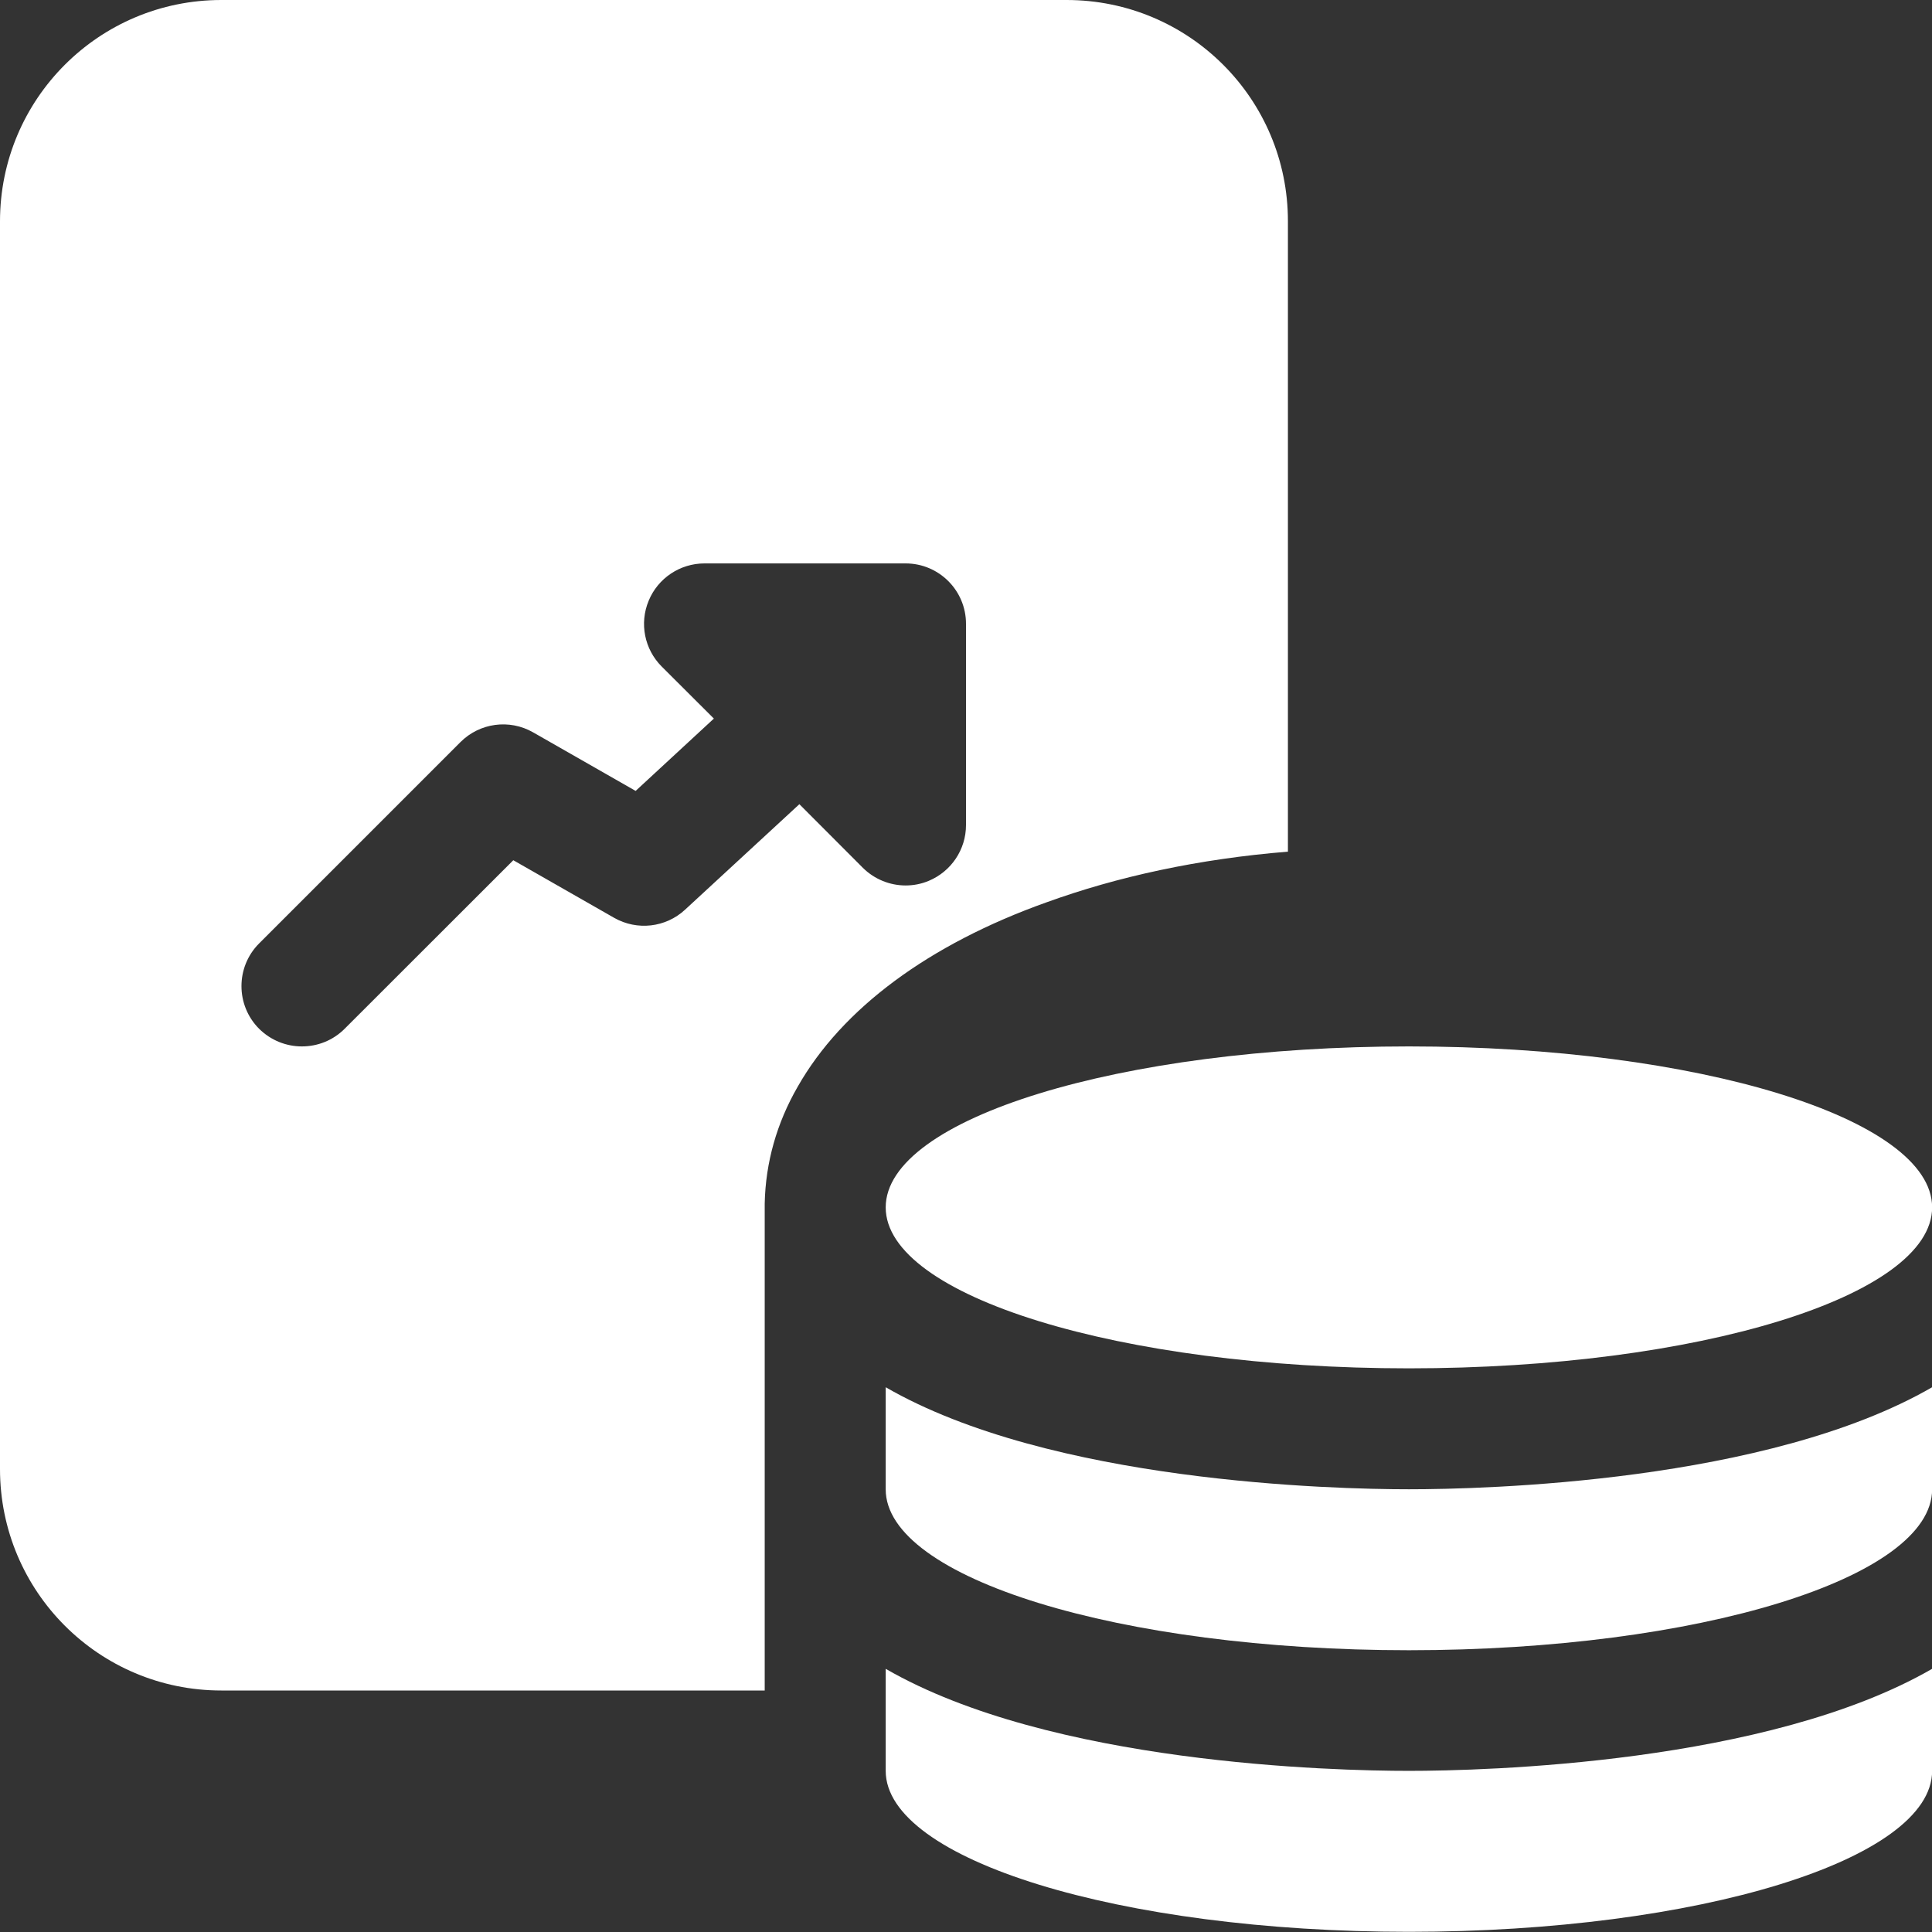
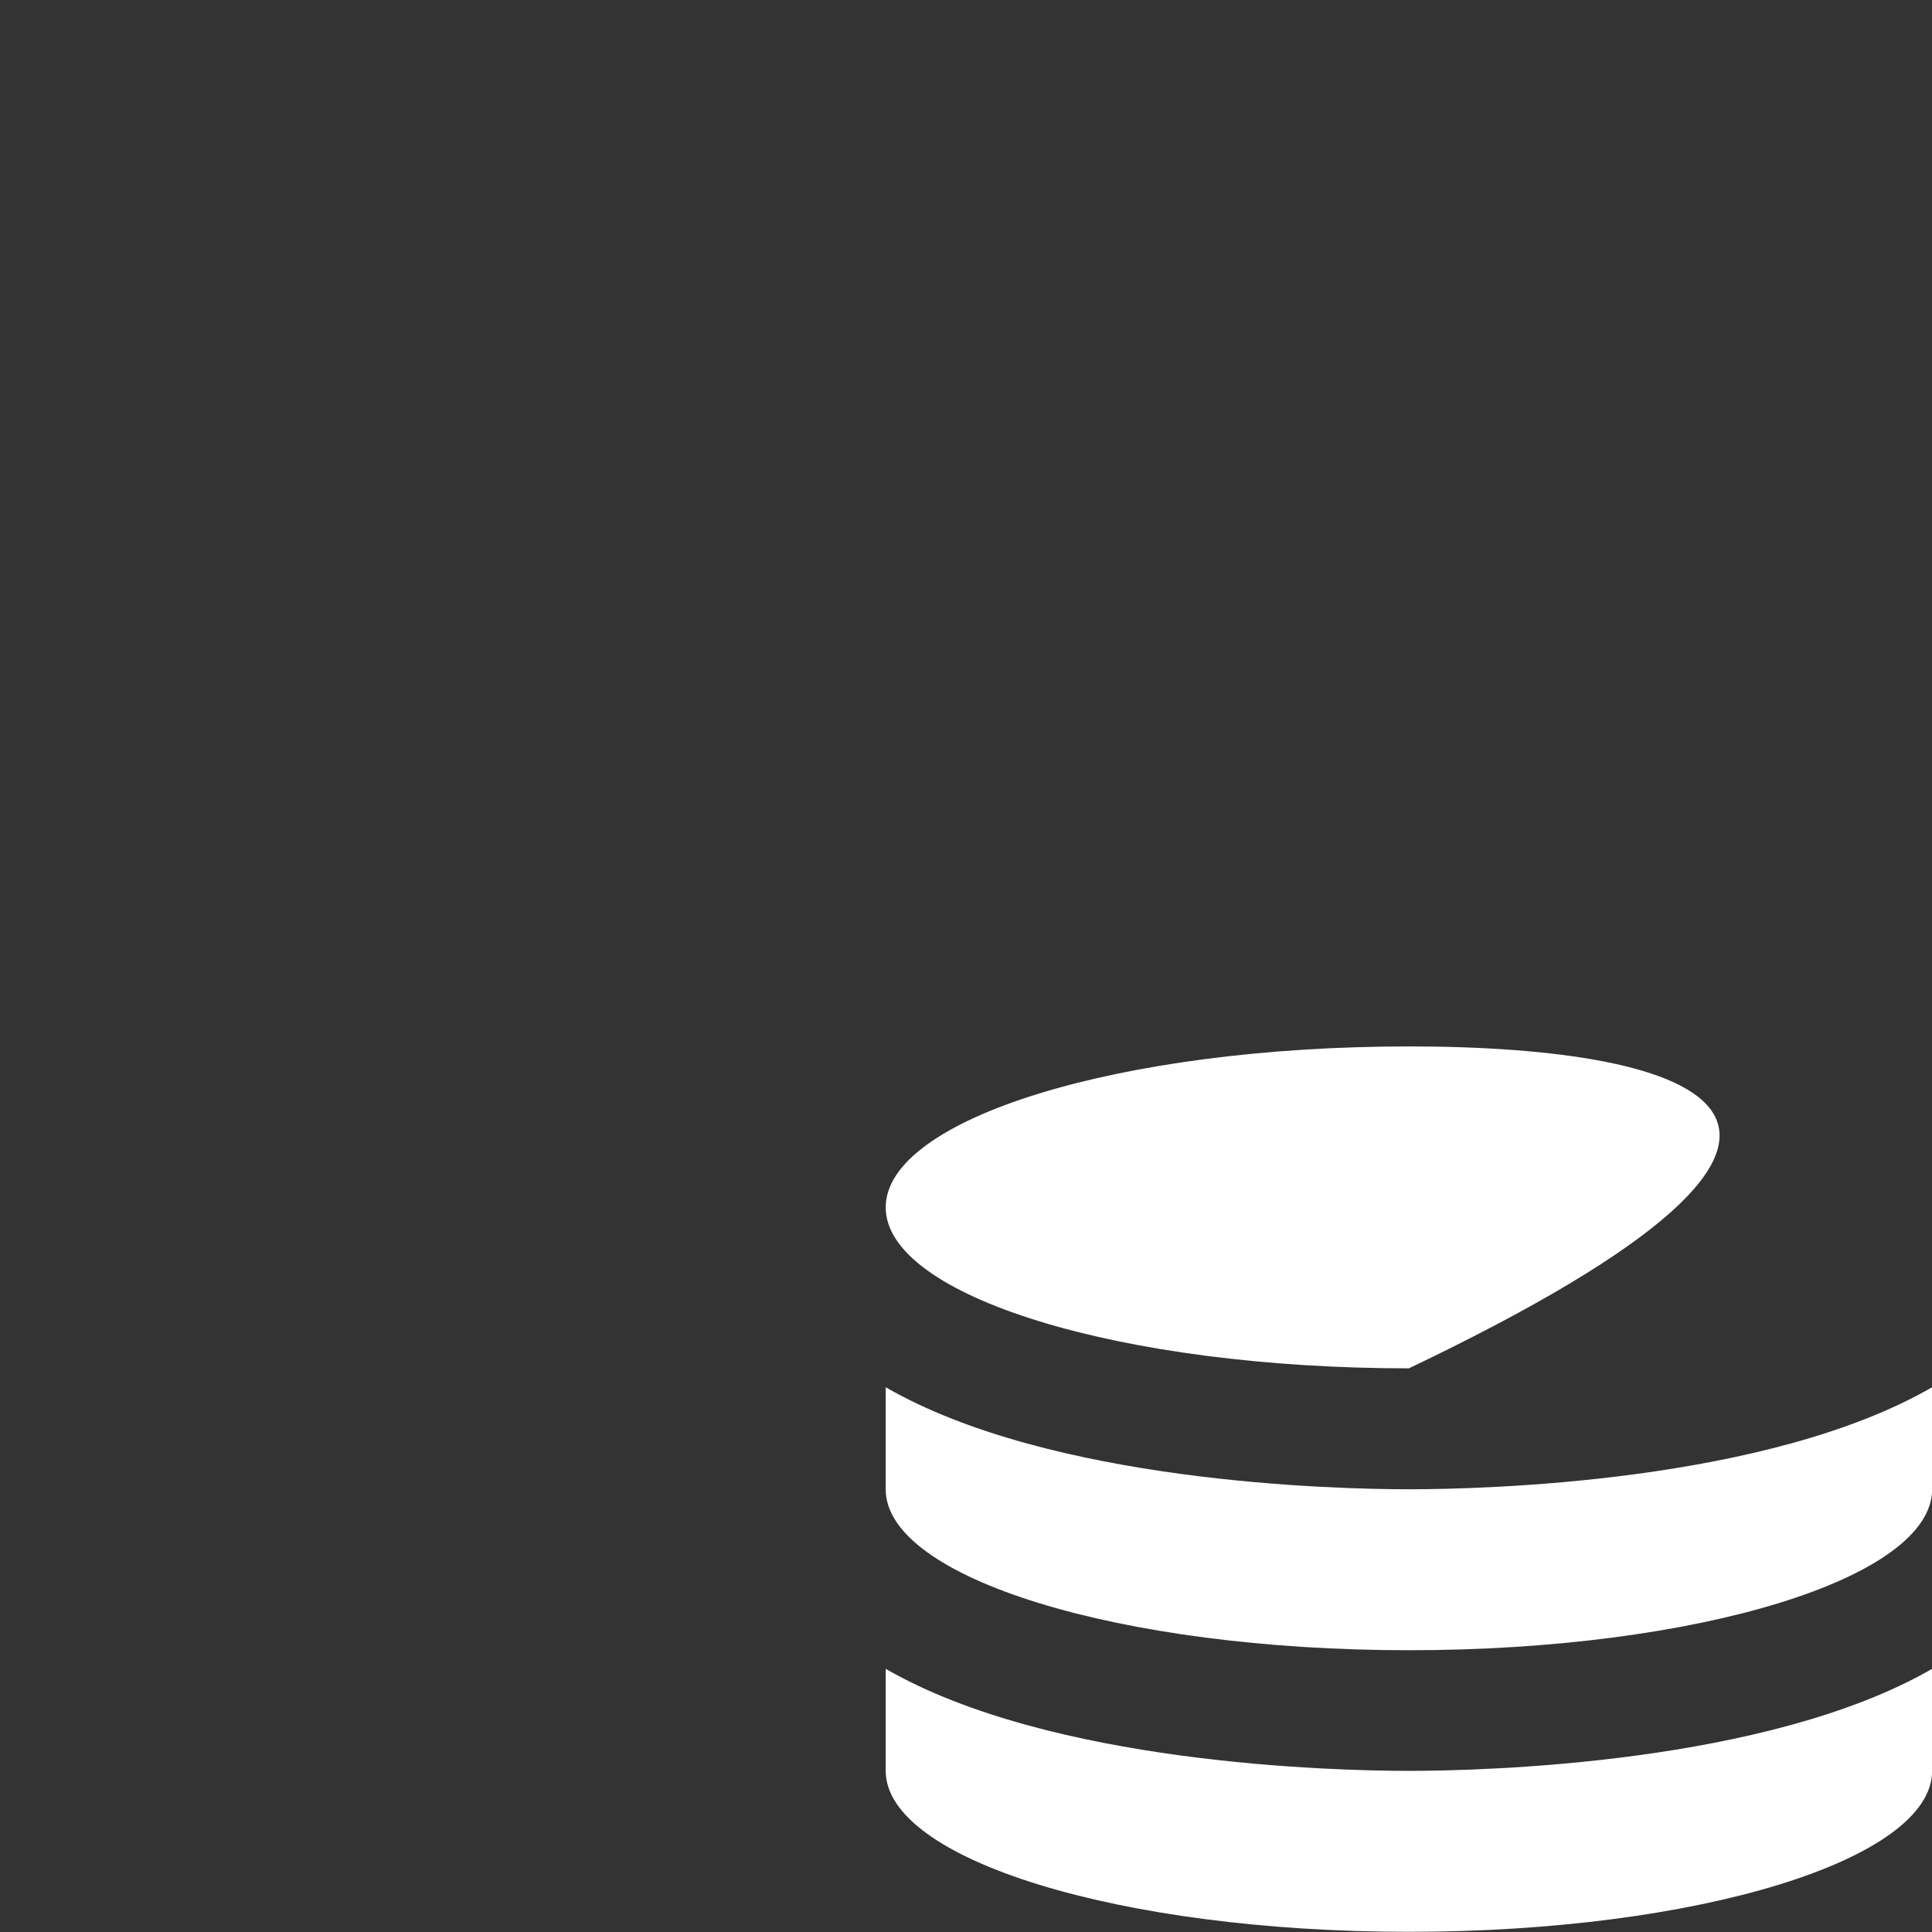
<svg xmlns="http://www.w3.org/2000/svg" width="32" height="32" viewBox="0 0 32 32" fill="none">
  <rect x="0" y="0" width="32" height="32" fill="#333333" stroke="none" />
-   <path d="M17.666 0H3.666C1.64 0 0 1.64 0 3.666V24.332C0 26.36 1.64 28 3.666 28H12.666V19.934C12.68 19.254 12.866 18.6 13.212 18C13.946 16.706 15.386 15.64 17.332 14.946C18.506 14.52 19.852 14.226 21.332 14.106V3.666C21.334 1.64 19.694 0 17.666 0ZM16 13.666C16 14.07 15.756 14.434 15.382 14.59C15.258 14.642 15.128 14.666 15 14.666C14.74 14.666 14.484 14.564 14.292 14.374L13.24 13.32L11.346 15.068C11.026 15.364 10.552 15.418 10.172 15.202L8.502 14.248L5.708 17.04C5.512 17.236 5.256 17.332 5 17.332C4.744 17.332 4.488 17.234 4.292 17.04C3.902 16.65 3.902 16.016 4.292 15.626L7.626 12.292C7.946 11.972 8.438 11.906 8.83 12.13L10.528 13.1L11.824 11.902L10.96 11.04C10.674 10.754 10.588 10.324 10.744 9.95C10.898 9.576 11.264 9.332 11.668 9.332H15C15.552 9.332 16 9.78 16 10.332V13.666Z" fill="white" />
-   <path d="M23.336 22.664C28.122 22.664 32.002 21.47 32.002 19.998C32.002 18.526 28.122 17.332 23.336 17.332C18.55 17.332 14.67 18.526 14.67 19.998C14.67 21.47 18.55 22.664 23.336 22.664Z" fill="white" />
+   <path d="M23.336 22.664C32.002 18.526 28.122 17.332 23.336 17.332C18.55 17.332 14.67 18.526 14.67 19.998C14.67 21.47 18.55 22.664 23.336 22.664Z" fill="white" />
  <path d="M23.336 27.333C28.122 27.333 32.002 26.139 32.002 24.667V22.977C29.274 24.553 24.578 24.667 23.336 24.667C22.094 24.667 17.398 24.553 14.67 22.977V24.667C14.668 26.139 18.548 27.333 23.336 27.333Z" fill="white" />
  <path d="M23.336 29.331C22.094 29.331 17.398 29.217 14.67 27.641V29.331C14.67 30.803 18.55 31.997 23.336 31.997C28.122 31.997 32.002 30.803 32.002 29.331V27.641C29.274 29.215 24.578 29.331 23.336 29.331Z" fill="white" />
</svg>